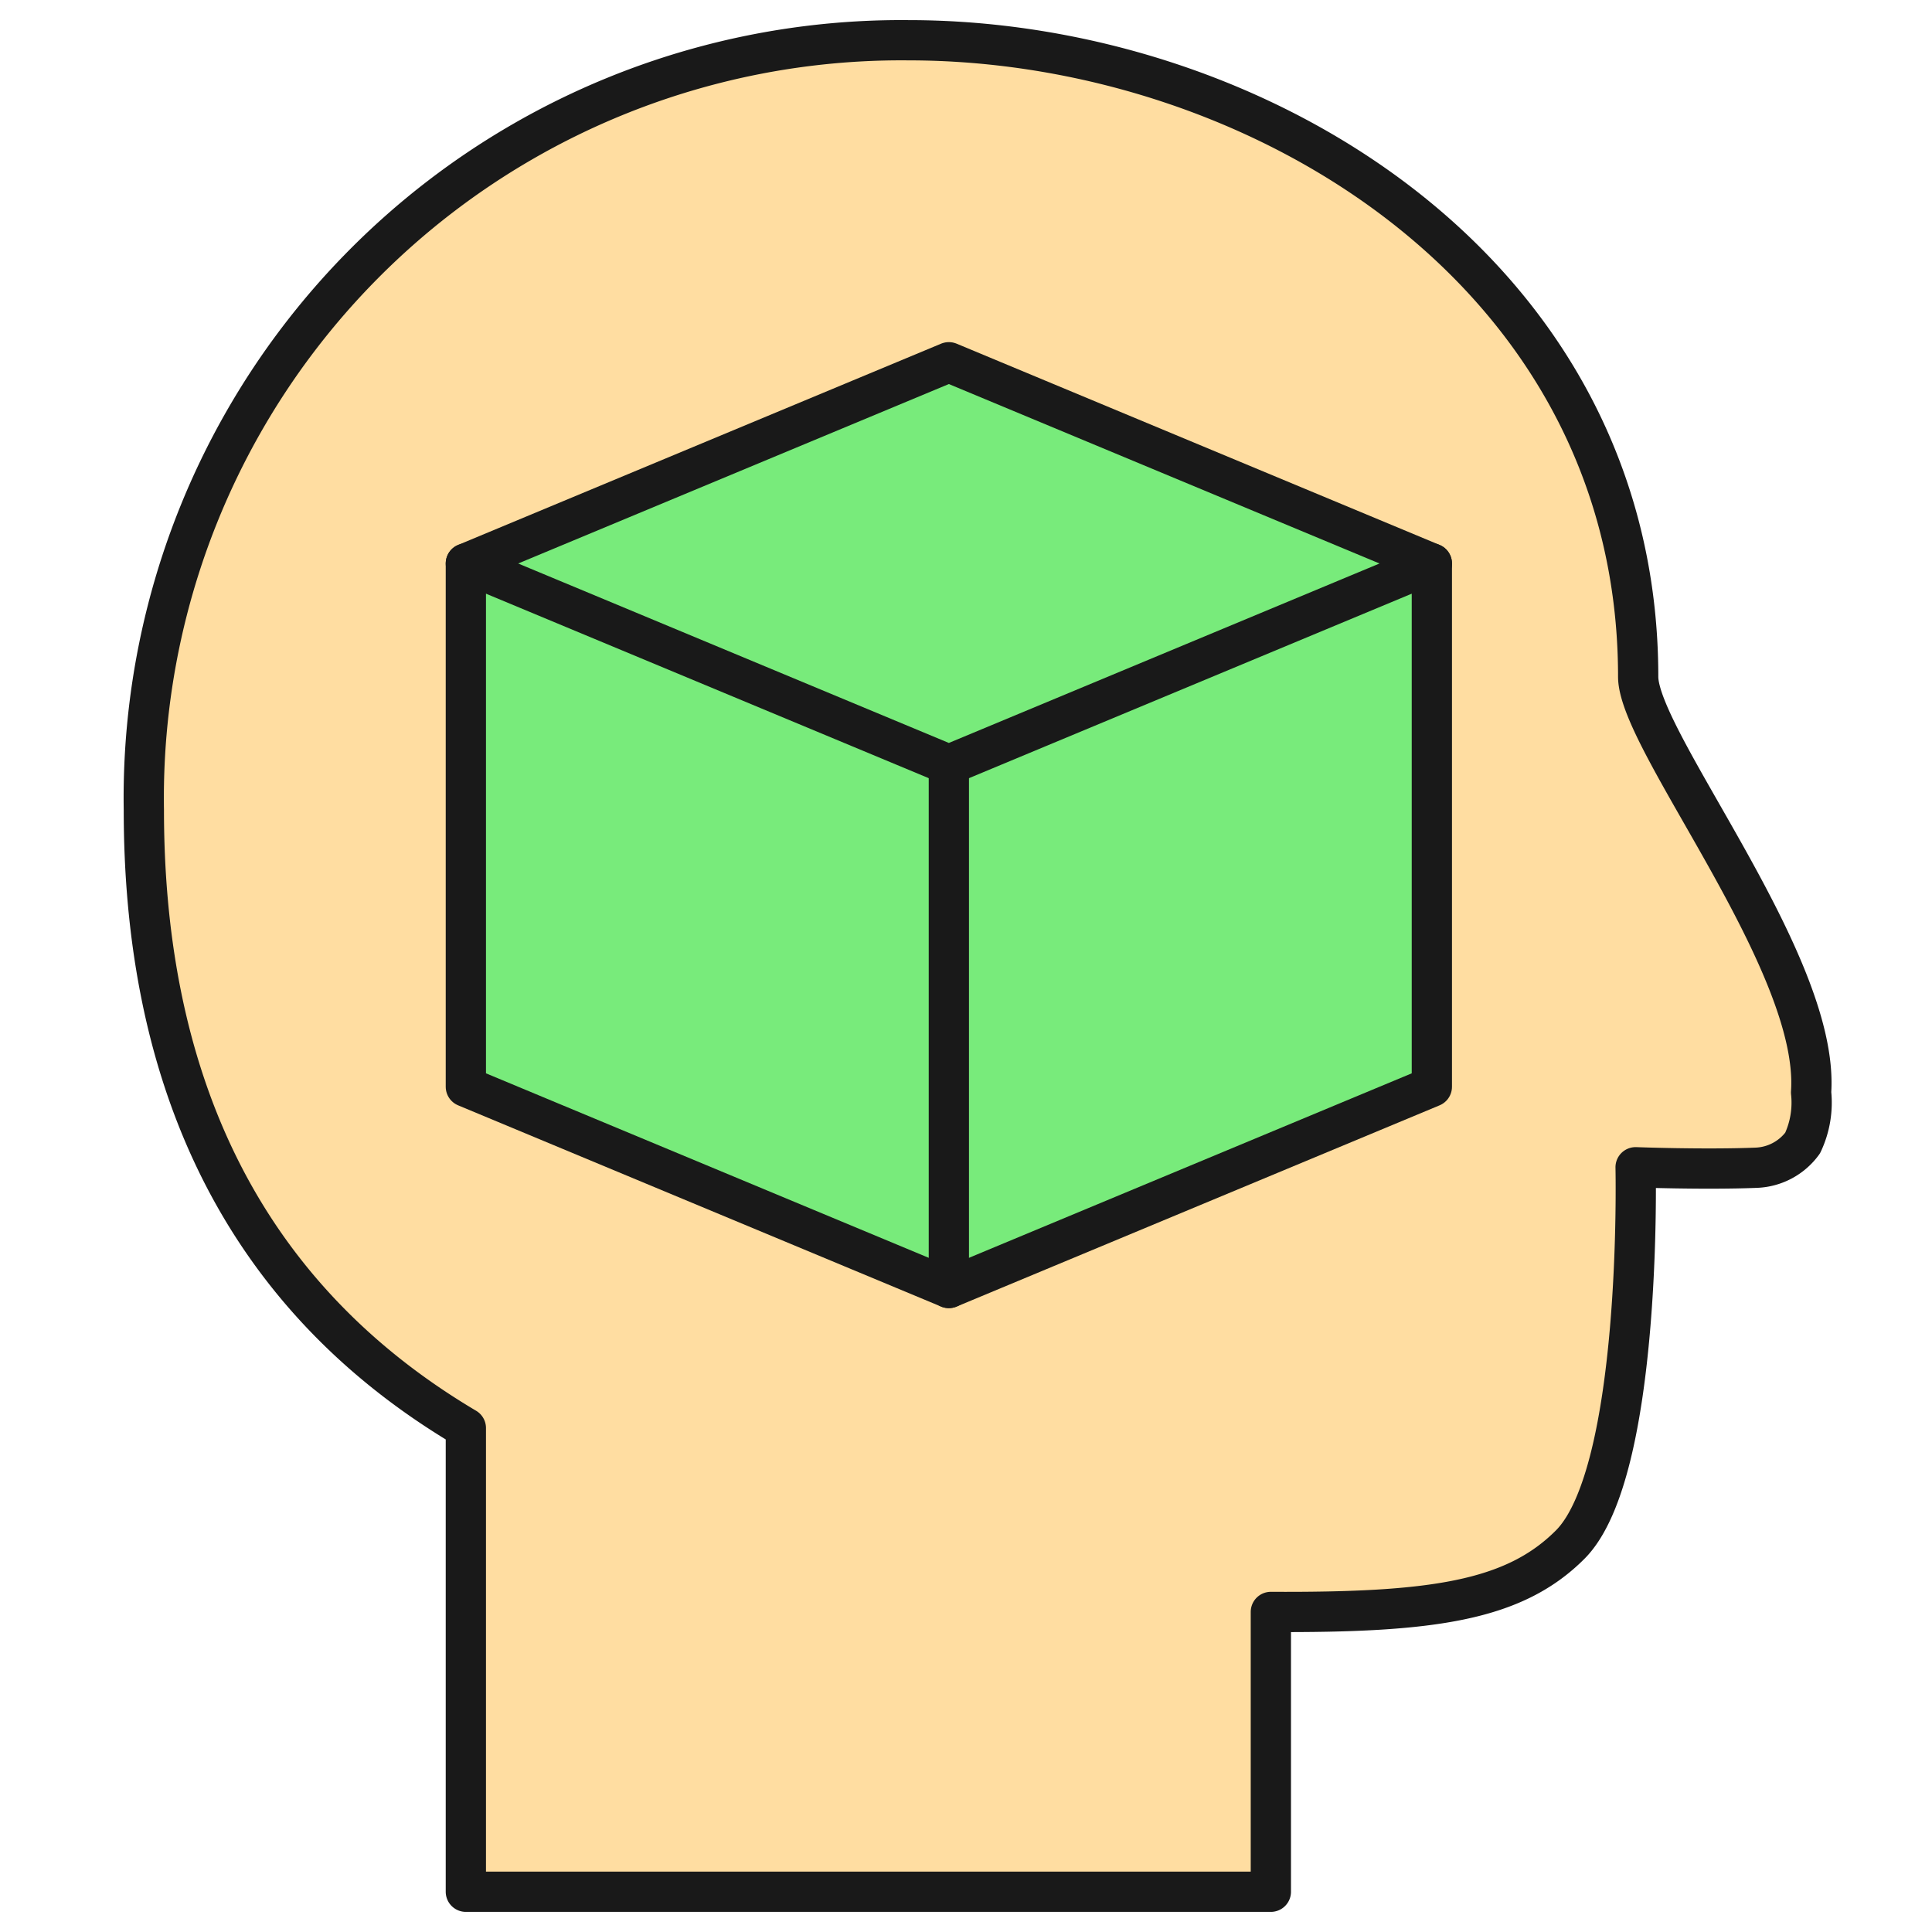
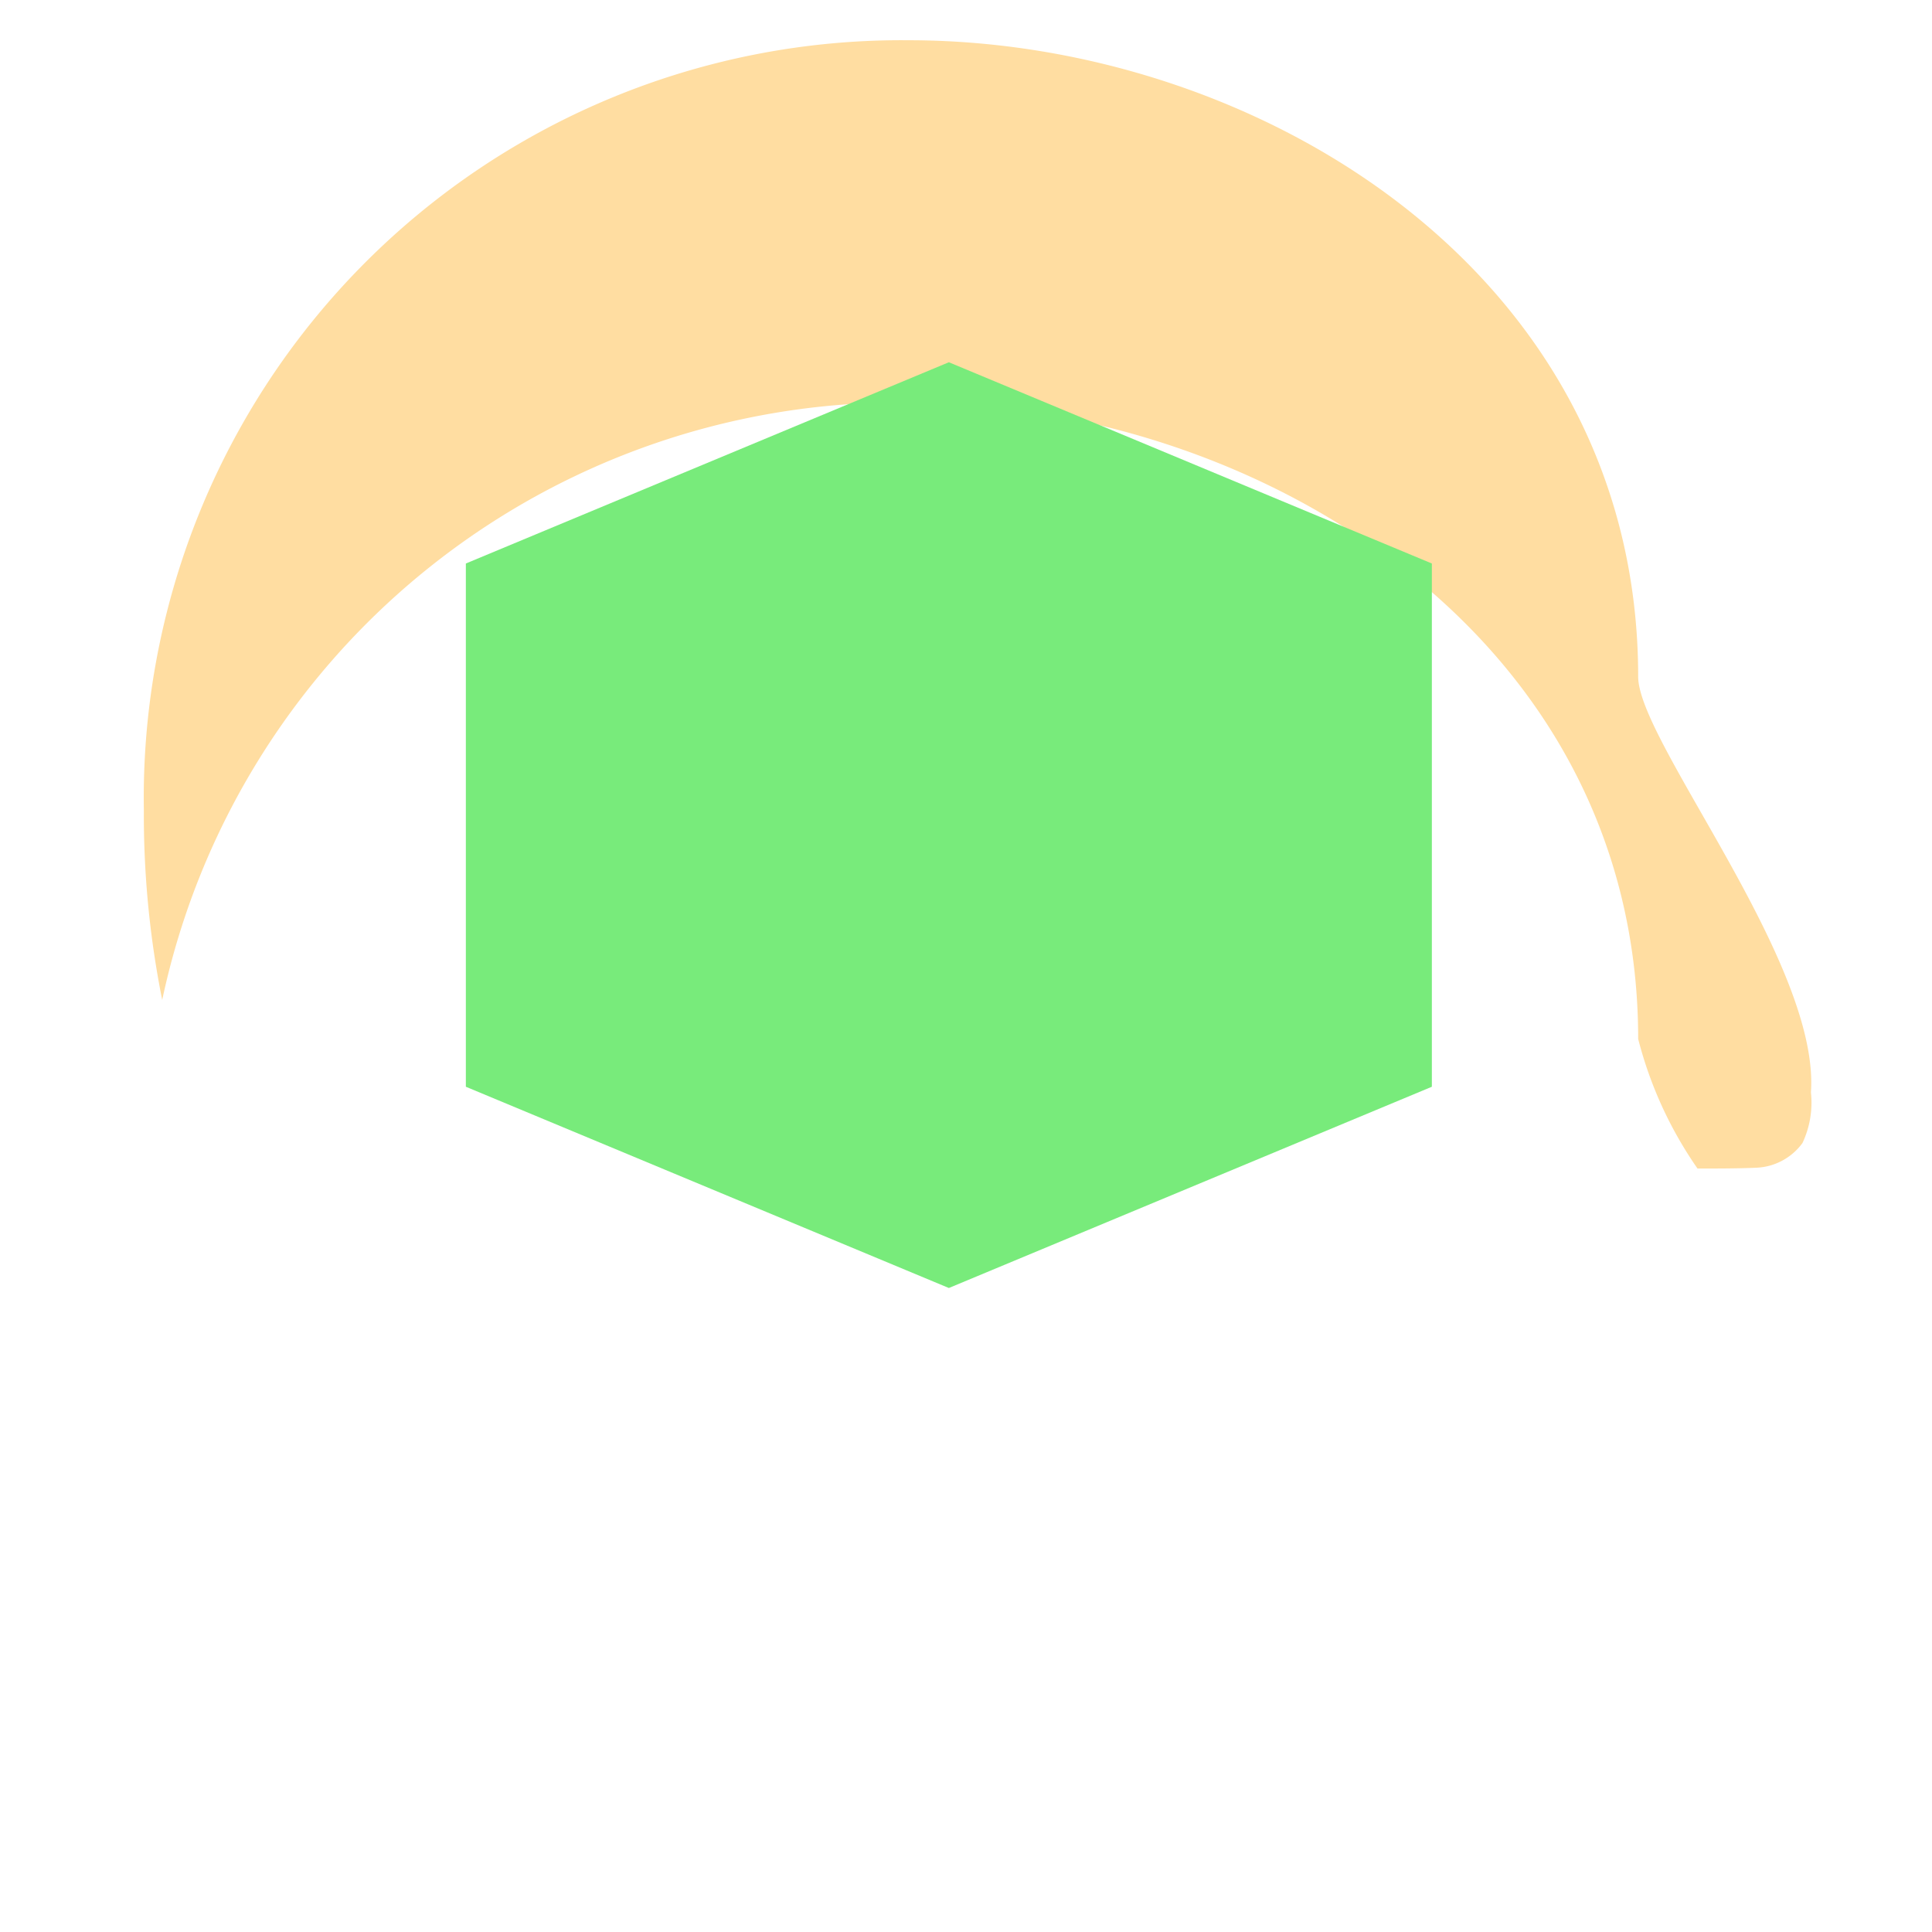
<svg xmlns="http://www.w3.org/2000/svg" fill="none" viewBox="0 0 24 24" height="24" width="24">
  <desc>User 3d Box Streamline Icon: https://streamlinehq.com</desc>
-   <path fill="#ffdda1" d="M20.35 8.406C20.35 3.375 15.6 0.5 11.287 0.5a9.411 9.411 0 0 0 -9.5 9.563c0 3.043 1 5.9 4 7.677v5.76h10v-3.476c2 0.01 3.017 -0.134 3.718 -0.836 0.9 -0.9 0.813 -4.688 0.813 -4.688s0.853 0.032 1.5 0.006a0.748 0.748 0 0 0 0.575 -0.307 1.18 1.18 0 0 0 0.105 -0.629c0.113 -1.607 -2.148 -4.363 -2.148 -5.164Z" stroke-width="0.5" />
  <path fill="#ffdda1" d="M11.287 5c4.313 0 9.063 2.875 9.063 7.906a4.98 4.98 0 0 0 0.737 1.61c0.237 0 0.5 0 0.729 -0.01a0.748 0.748 0 0 0 0.575 -0.307 1.18 1.18 0 0 0 0.105 -0.629c0.115 -1.607 -2.146 -4.363 -2.146 -5.164C20.35 3.375 15.6 0.5 11.287 0.5a9.411 9.411 0 0 0 -9.5 9.563 11.68 11.68 0 0 0 0.228 2.359A9.371 9.371 0 0 1 11.287 5Z" stroke-width="0.5" />
-   <path stroke="#191919" stroke-linecap="round" stroke-linejoin="round" d="M20.35 8.406C20.35 3.375 15.6 0.5 11.287 0.5a9.411 9.411 0 0 0 -9.5 9.563c0 3.043 1 5.9 4 7.677v5.76h10v-3.476c2 0.01 3.017 -0.134 3.718 -0.836 0.9 -0.9 0.813 -4.688 0.813 -4.688s0.853 0.032 1.5 0.006a0.748 0.748 0 0 0 0.575 -0.307 1.18 1.18 0 0 0 0.105 -0.629c0.113 -1.607 -2.148 -4.363 -2.148 -5.164Z" stroke-width="0.5" />
  <path fill="#78eb7b" d="M17.787 7v6.5l-6 2.5 -6 -2.5V7l6 -2.5 6 2.5Z" stroke-width="0.5" />
-   <path stroke="#191919" stroke-linecap="round" stroke-linejoin="round" d="m11.787 9.5 -6 -2.5 6 -2.5 6 2.5 -6 2.5Z" stroke-width="0.5" />
-   <path stroke="#191919" stroke-linecap="round" stroke-linejoin="round" d="M5.787 7v6.5l6 2.5 6 -2.5V7" stroke-width="0.5" />
-   <path stroke="#191919" stroke-linecap="round" stroke-linejoin="round" d="M11.787 9.5V16" stroke-width="0.5" />
</svg>